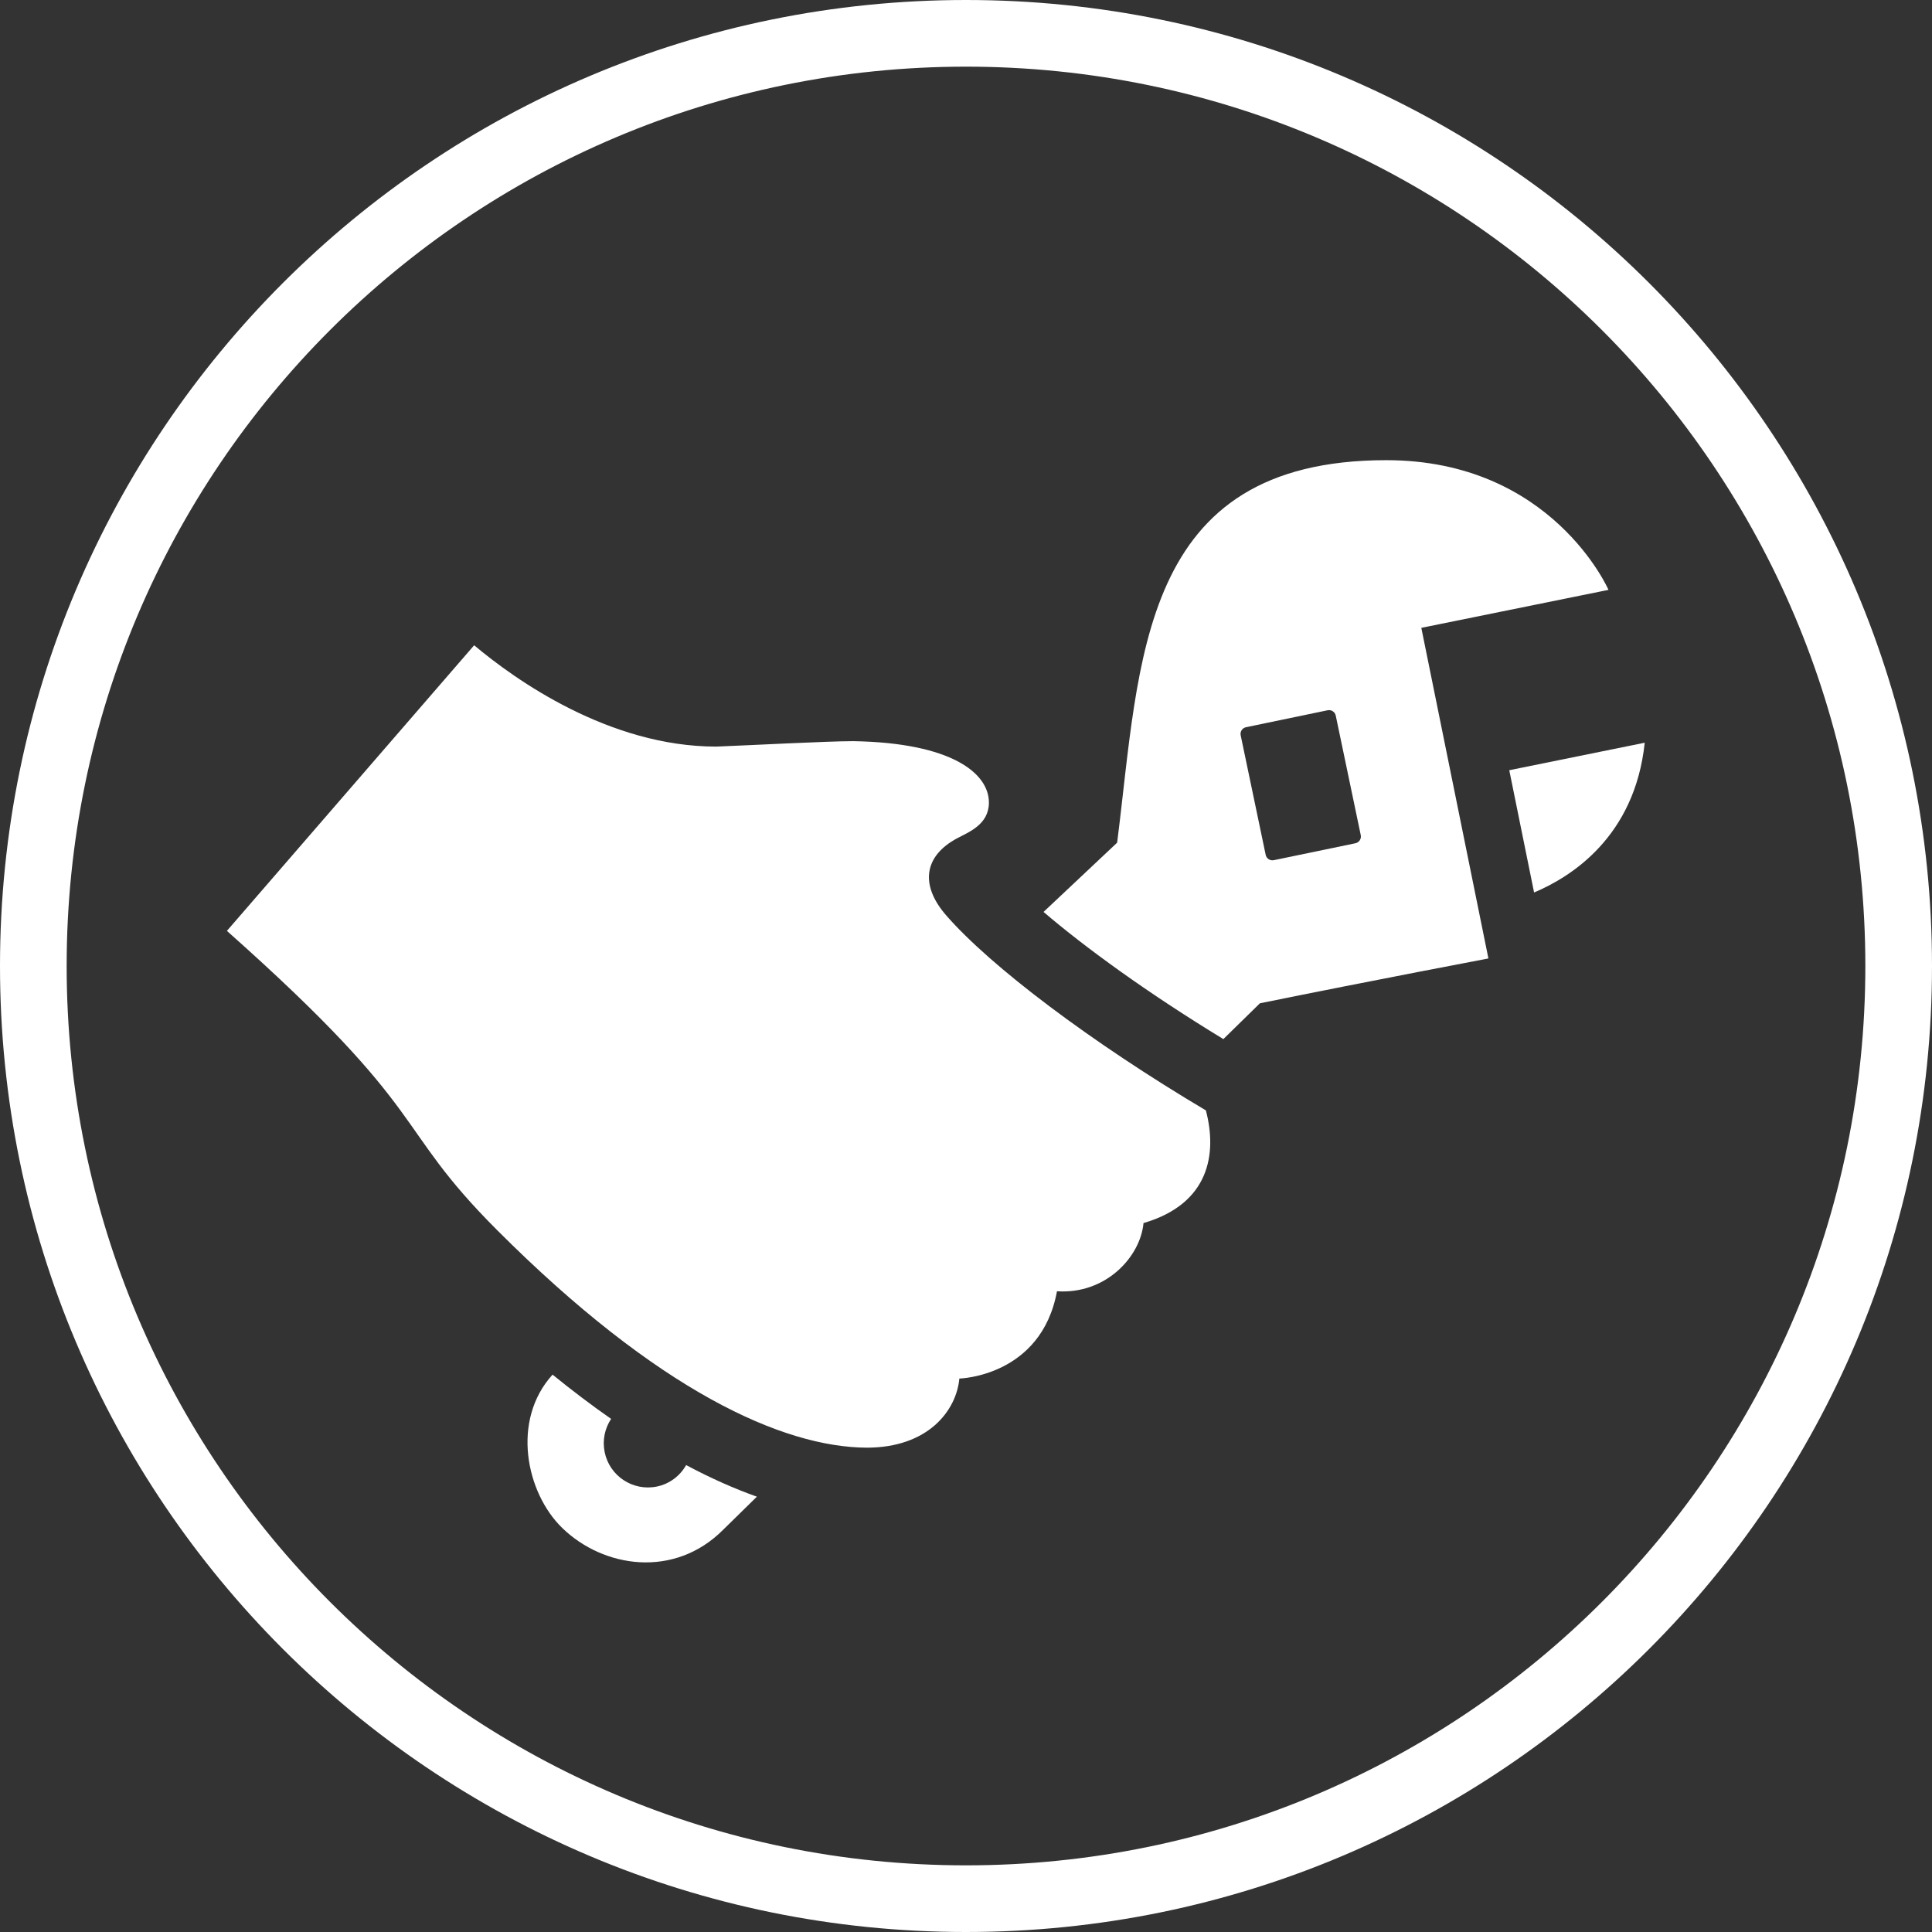
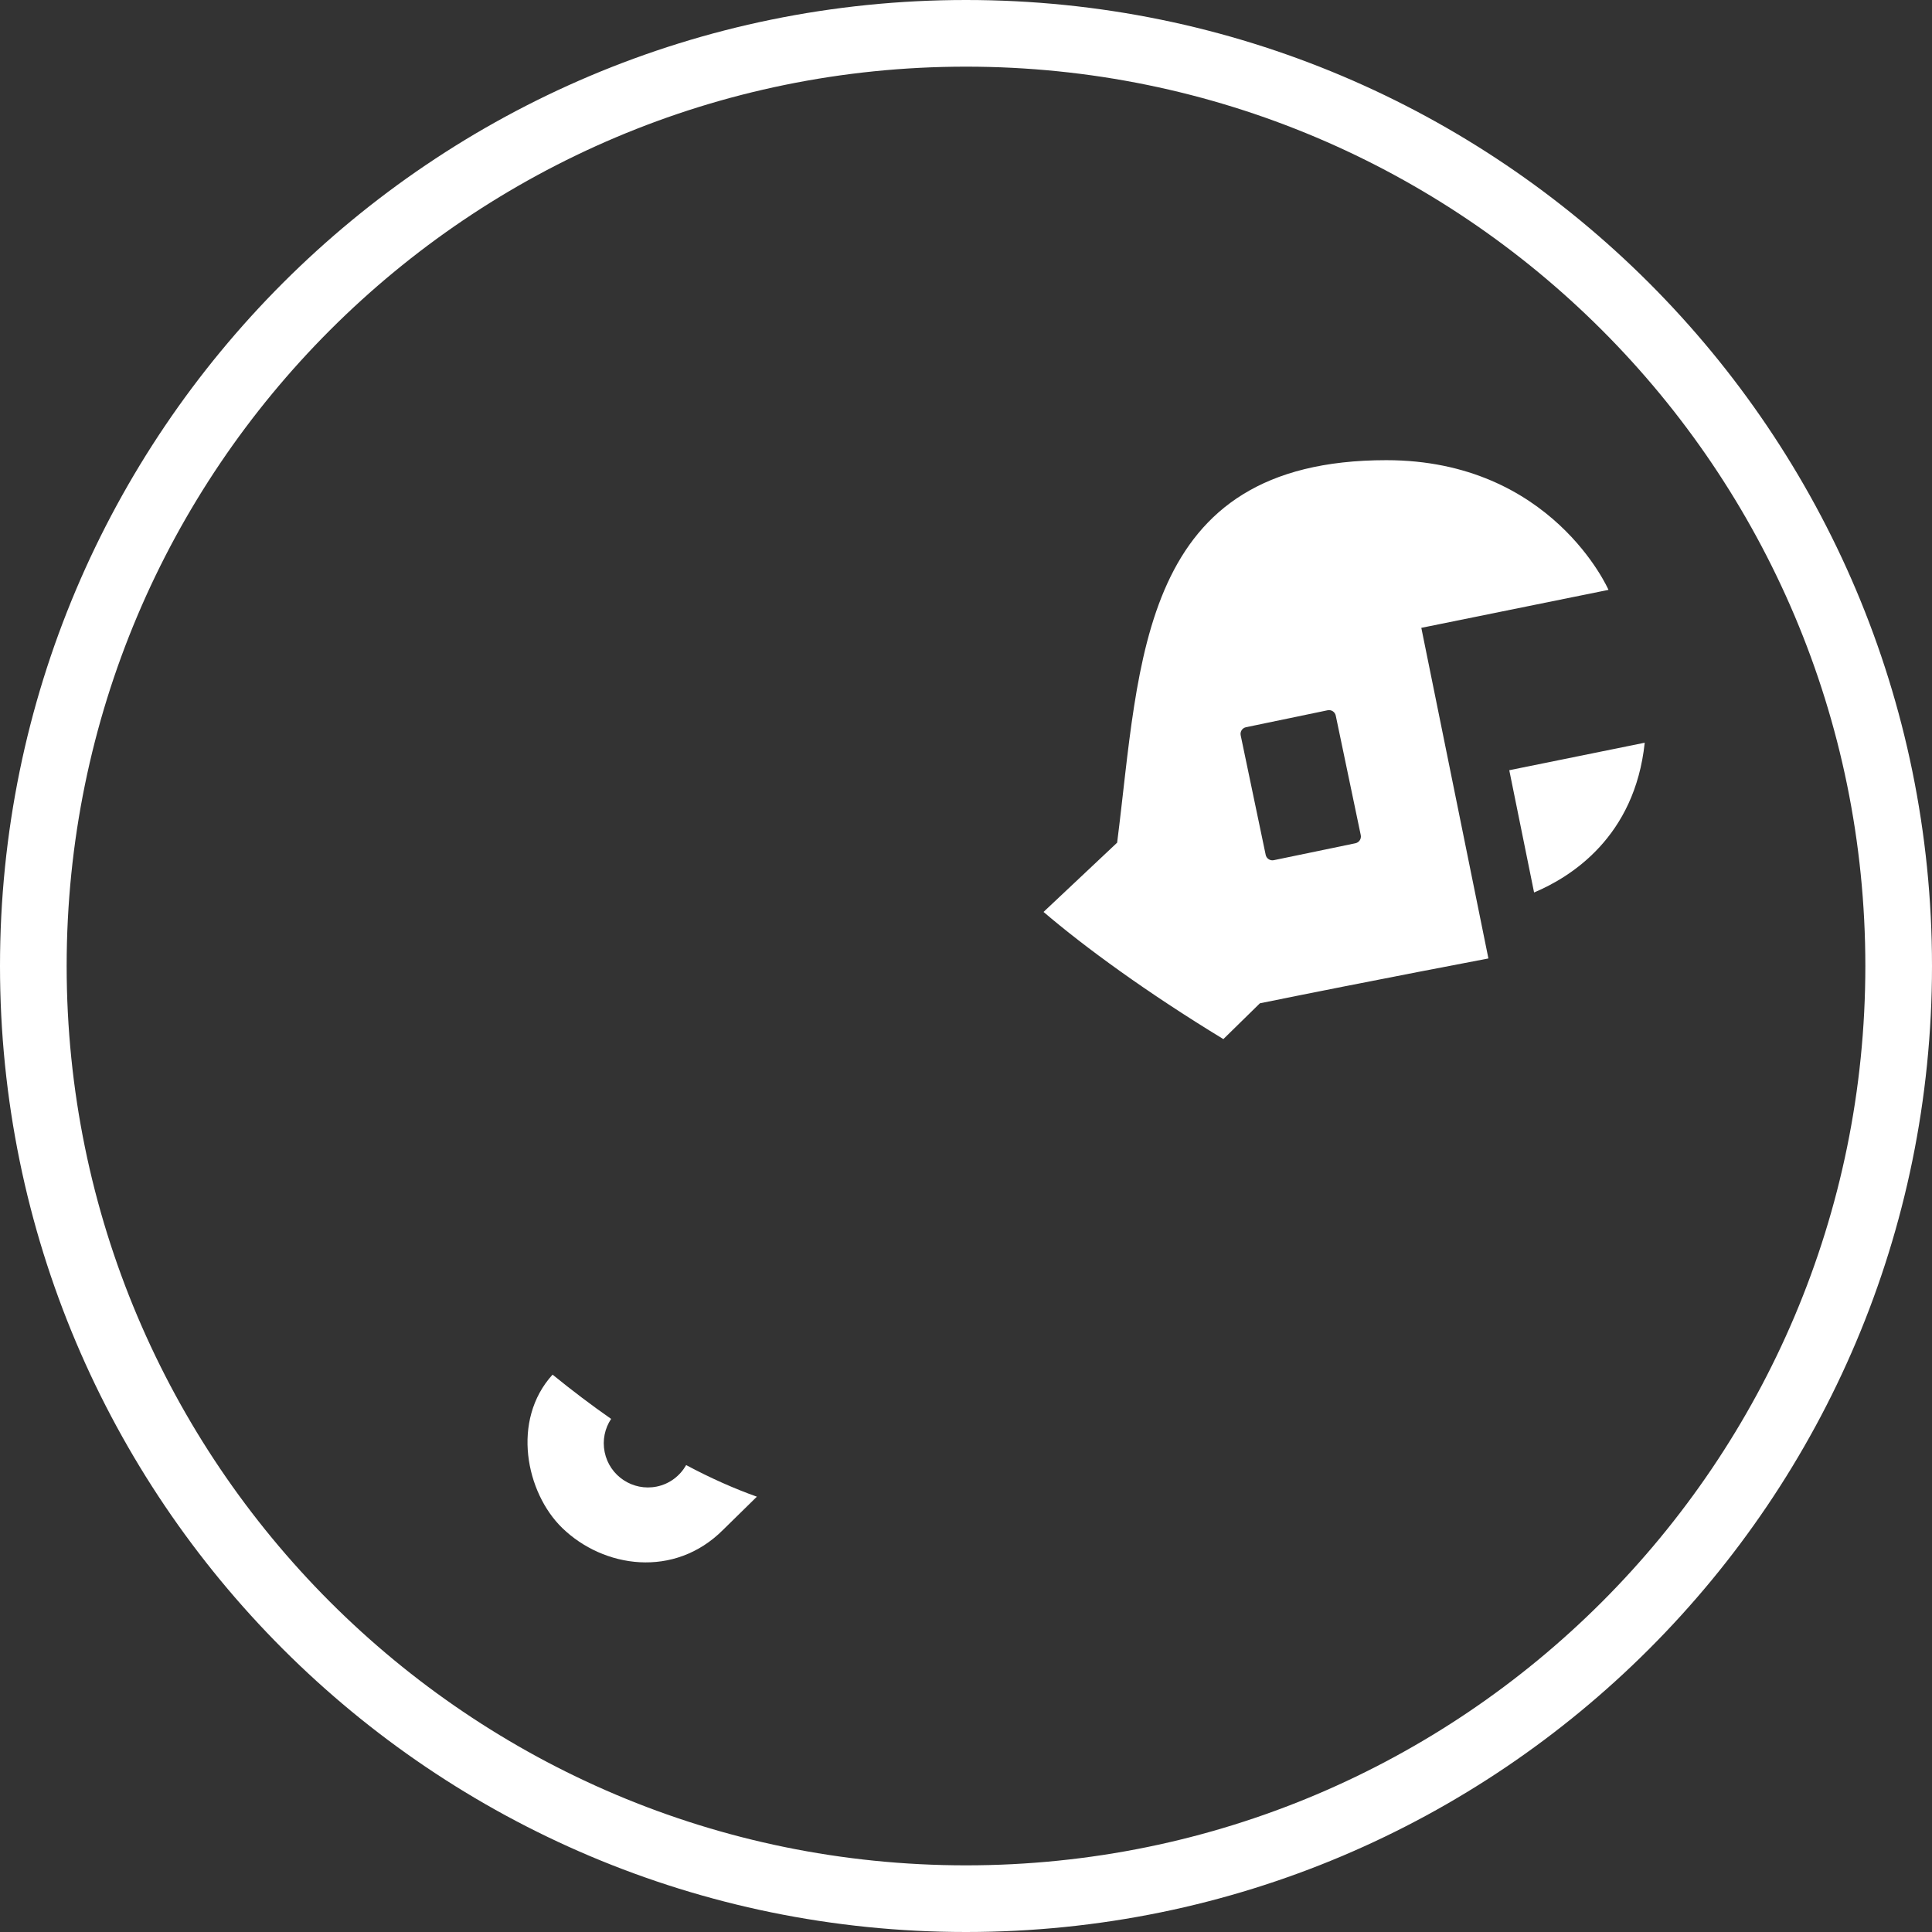
<svg xmlns="http://www.w3.org/2000/svg" version="1.1" x="0px" y="0px" viewBox="0 0 128 128" enable-background="new 0 0 128 128" xml:space="preserve">
  <rect x="0" y="0" width="128" height="128" fill="#333333" stroke="none" />
  <g id="Layer_1">
    <path fill="#FFFFFF" d="M64,0C28.654,0,0,28.654,0,64c0,35.346,28.654,64,64,64s64-28.654,64-64C128,28.654,99.346,0,64,0z    M64,123.584C31.093,123.584,4.416,96.907,4.416,64S31.093,4.416,64,4.416S123.584,31.093,123.584,64S96.907,123.584,64,123.584z" />
  </g>
  <g id="Layer_4">
    <g>
      <path fill="#FFFFFF" d="M101.637,59.129c2.44-1.025,6.673-3.678,7.33-9.922l-8.974,1.822L101.637,59.129z" />
      <path fill="#FFFFFF" d="M43.511,98.489c-1.585,0.321-3.13-0.702-3.451-2.286c-0.161-0.793,0.015-1.575,0.428-2.198    c-1.275-0.888-2.57-1.868-3.88-2.932c-2.752,3.028-1.76,7.822,0.635,10.152c2.737,2.664,7.432,3.361,10.655,0.138l2.247-2.204    c-1.52-0.541-3.084-1.239-4.685-2.093C45.056,97.772,44.372,98.313,43.511,98.489z" />
      <path fill="#FFFFFF" d="M83.473,66.47c7.59-1.54,15.138-2.97,15.138-2.97l-4.445-21.904l12.401-2.516c0,0-3.746-8.592-14.72-8.592    c-16.435,0-16.297,13.304-17.834,25.341l-4.876,4.589c2.75,2.349,6.841,5.336,11.914,8.425    C81.051,68.844,83.472,66.469,83.473,66.47z M82.551,48.18l5.406-1.123c0.246-0.051,0.488,0.106,0.54,0.353l1.656,7.917    c0.052,0.248-0.106,0.489-0.353,0.541l-5.405,1.121c-0.247,0.052-0.488-0.106-0.54-0.352l-1.656-7.918    C82.146,48.473,82.304,48.231,82.551,48.18z" />
-       <path fill="#FFFFFF" d="M62.689,60.647c-1.735-1.989-1.5-3.916,0.722-5.108c0.771-0.41,2.097-0.911,2.107-2.351    c0.014-1.939-2.436-3.977-8.99-4.084c-1.712,0-6.931,0.277-9.074,0.36c-7.091,0-13.309-4.417-16.04-6.713L15.033,61.673    C28.82,73.93,25.863,74.416,32.916,81.479c10.68,10.696,18.951,14.4,24.505,14.433c4.073,0,5.943-2.459,6.139-4.579    c0,0,5.42-0.127,6.468-5.783c3.237,0.214,5.523-2.28,5.733-4.518c4.382-1.283,4.884-4.607,4.132-7.465    C72.287,69.052,65.629,64.025,62.689,60.647z" />
    </g>
  </g>
  <g id="Layer_2" display="none">
    <g display="inline">
-       <path fill="#FFFFFF" d="M104.397,40.818L65.805,18.537c-1.945-1.125-5.052-1.124-6.985,0.001L23.71,38.942    c-1.346,0.783-2.118,2.01-2.118,3.364l-0.118,41.458c-0.003,1.367,0.777,2.603,2.139,3.389l38.594,22.282    c0.972,0.562,2.213,0.871,3.492,0.871c1.283,0,2.524-0.311,3.493-0.875l35.108-20.401c1.343-0.781,2.115-2.004,2.119-3.357    l0.081-41.084C106.676,43.104,105.888,41.679,104.397,40.818z M84.158,89.168l-11.822,6.835l-0.009-4.089l11.831-6.84V89.168z     M84.158,78.86l-11.822,6.836l-0.009-4.088l11.831-6.842V78.86z M84.158,68.553l-11.822,6.836l-0.009-4.088l11.831-6.841V68.553z     M89.611,86.015v-4.093l10.523-6.085l0.008,4.089L89.611,86.015z M89.611,75.708v-4.093l10.523-6.086l0.008,4.089L89.611,75.708z     M89.611,65.401v-4.093l10.523-6.084l0.008,4.088L89.611,65.401z M67.126,63.985c-1.562,0.902-2.212,2.084-2.207,3.878    l0.053,37.758L26.167,83.206l0.116-40.333l34.895-20.279c0.197-0.115,0.597-0.237,1.13-0.237c0.539,0,0.947,0.125,1.15,0.243    l37.63,21.729L67.126,63.985z" />
      <polygon fill="#FFFFFF" points="30.776,59.15 41.307,65.24 41.307,61.147 30.784,55.062   " />
      <polygon fill="#FFFFFF" points="46.759,68.392 58.581,75.227 58.59,71.14 46.759,64.299   " />
      <polygon fill="#FFFFFF" points="30.776,79.765 41.307,85.853 41.307,81.76 30.784,75.676   " />
-       <polygon fill="#FFFFFF" points="46.759,89.006 58.581,95.843 58.59,91.754 46.759,84.913   " />
      <polygon fill="#FFFFFF" points="46.759,78.7 58.581,85.535 58.59,81.448 46.759,74.607   " />
      <polygon fill="#FFFFFF" points="30.776,69.457 41.307,75.547 41.307,71.454 30.784,65.369   " />
      <path fill="#FFFFFF" d="M78.262,35.162c-7.928-4.575-20.744-4.573-28.619,0.005c-7.877,4.577-7.835,11.997,0.092,16.572    c7.935,4.581,20.744,4.581,28.619,0.005C86.229,47.168,86.194,39.744,78.262,35.162z M64.308,45.994    c-0.829,0.058-1.688-0.048-2.422-0.32c-1.02,0.378-1.818,1.466-3.032,2.236c-2.61,1.656-8.523,1.339-10.99-2.043    c-1.599-2.192,5.038-4.075,12.551-2.813c0.321-0.529,1.22-0.984,1.925-1.157c0.092-0.705-1.083-1.694-1.542-2.769    c-1.403-3.293,6.945-5.382,10.461-3.731c2.184,1.025,0.721,4.727-4.393,7.213c0.538,0.435,0.77,0.957,0.68,1.468    c0.901,0.512,3.135,0.474,5.064,0.798c0.825,0.142,1.518,0.388,2.075,0.711c2.35,1.355,2.239,4.023-0.691,5.924    C70.854,53.548,65.137,49.932,64.308,45.994z" />
    </g>
  </g>
  <g id="Layer_3" display="none">
    <g display="inline">
      <path fill="#FFFFFF" d="M25.823,71.459h25.225c1.282-1.51,2.588-3.009,3.909-4.501H28.074V32.589h27.063l3.278-4.501H25.823    c-1.243,0-2.251,1.008-2.251,2.251v38.87C23.573,70.451,24.581,71.459,25.823,71.459z" />
      <path fill="#FFFFFF" d="M102.449,44.873l-5.344-5.344c-0.788-0.789-1.867-0.988-2.409-0.444l-1.863,1.863l8.197,8.198l1.862-1.863    C103.436,46.741,103.238,45.661,102.449,44.873z" />
      <path fill="#FFFFFF" d="M85.151,43.386C72.721,54.017,61.245,66.013,51.124,78.399l12.469,12.469    c12.35-10.076,24.886-22.201,35.467-34.633c0.673-0.818,0.432-2.264-0.534-3.229c-3.83-3.83-5.737-5.75-9.573-9.573    C87.532,42.016,86.032,42.632,85.151,43.386z" />
      <path fill="#FFFFFF" d="M60.058,93.698L48.289,81.93c-7.025,8.586-10.557,14.26-10.549,18.28c-0.913,1.316-2.508,4.03-1.263,5.276    c1.247,1.247,3.975-0.364,5.293-1.268C47.206,104.055,54.657,98.065,60.058,93.698z" />
      <path fill="#FFFFFF" d="M103.431,60.484c1.176,1.015,1.338,2.777,0.337,3.964c-5.322,6.311-11.165,12.178-17.514,17.512    c-1.093,0.919-3.022,0.925-3.964-0.337c-0.963-1.291-0.728-3.062,0.338-3.964c6.049-5.114,11.724-10.768,16.839-16.837    C100.551,59.536,102.391,59.586,103.431,60.484z" />
-       <path fill="#FFFFFF" d="M72.632,22.73c-1.483-1.132-3.614-0.791-4.721,0.709l-19.753,26.73l-7.551-7.549    c-1.319-1.319-3.456-1.319-4.774,0c-1.318,1.319-1.318,3.456,0.001,4.774l10.323,10.321c0.636,0.635,1.39,0.979,2.638,0.979    c0.982,0,1.879-0.569,2.463-1.359l11.186-15.136V58.8c1.487-1.559,2.99-3.093,4.501-4.611V36.107l6.396-8.655    C74.511,25.761,74.006,23.778,72.632,22.73z" />
    </g>
  </g>
</svg>